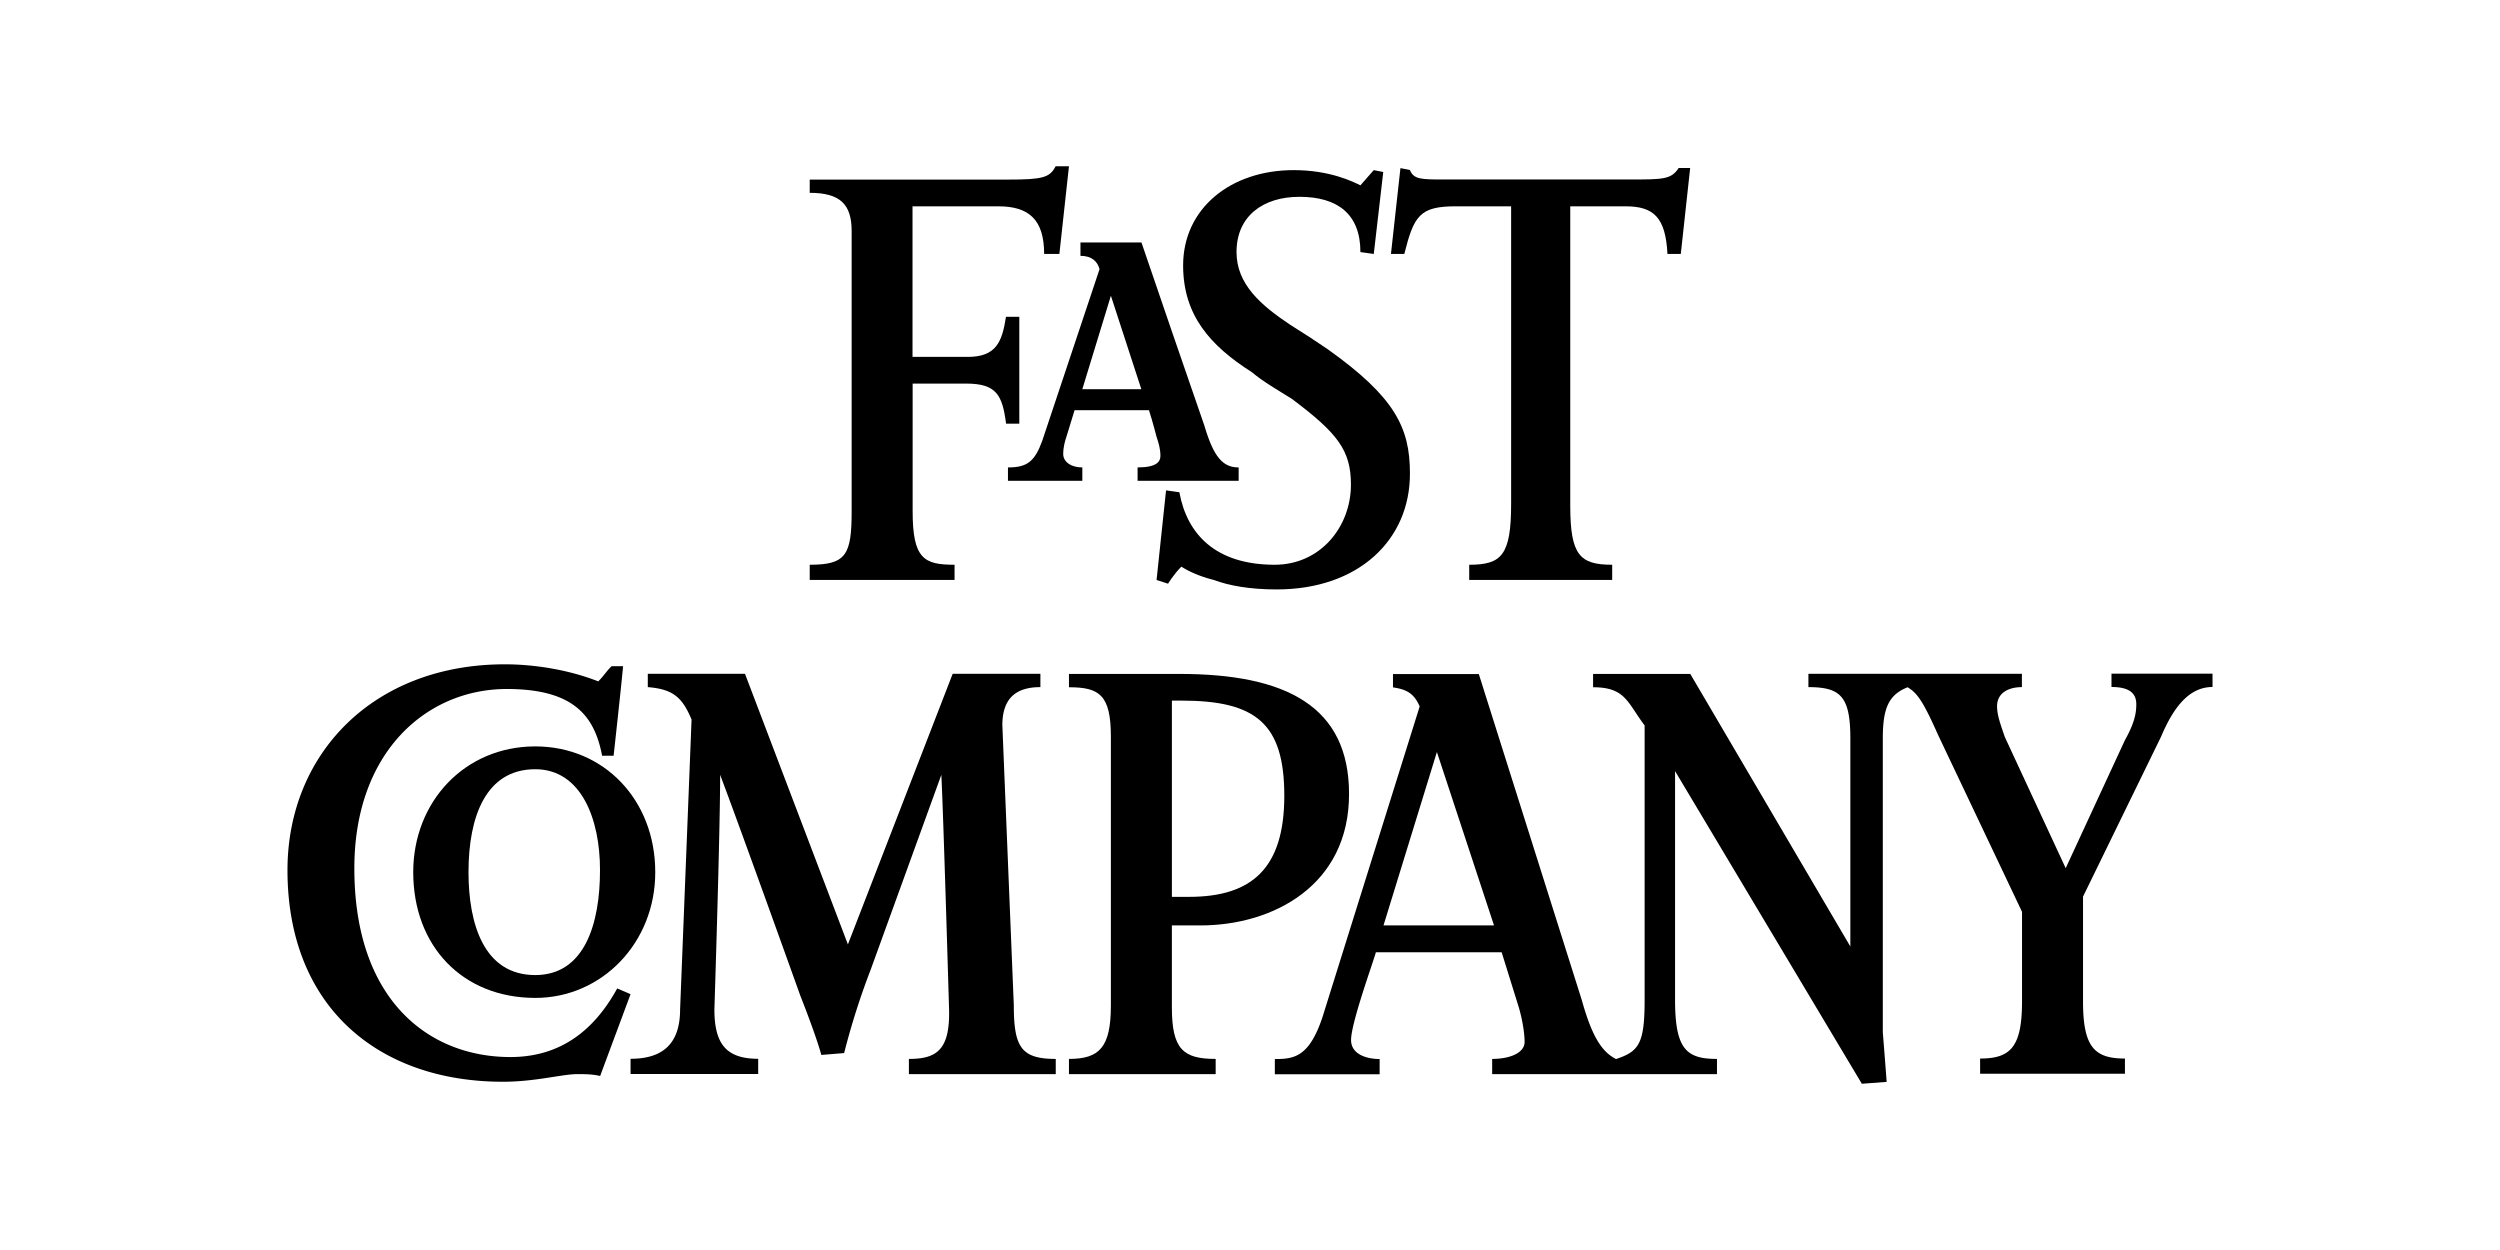
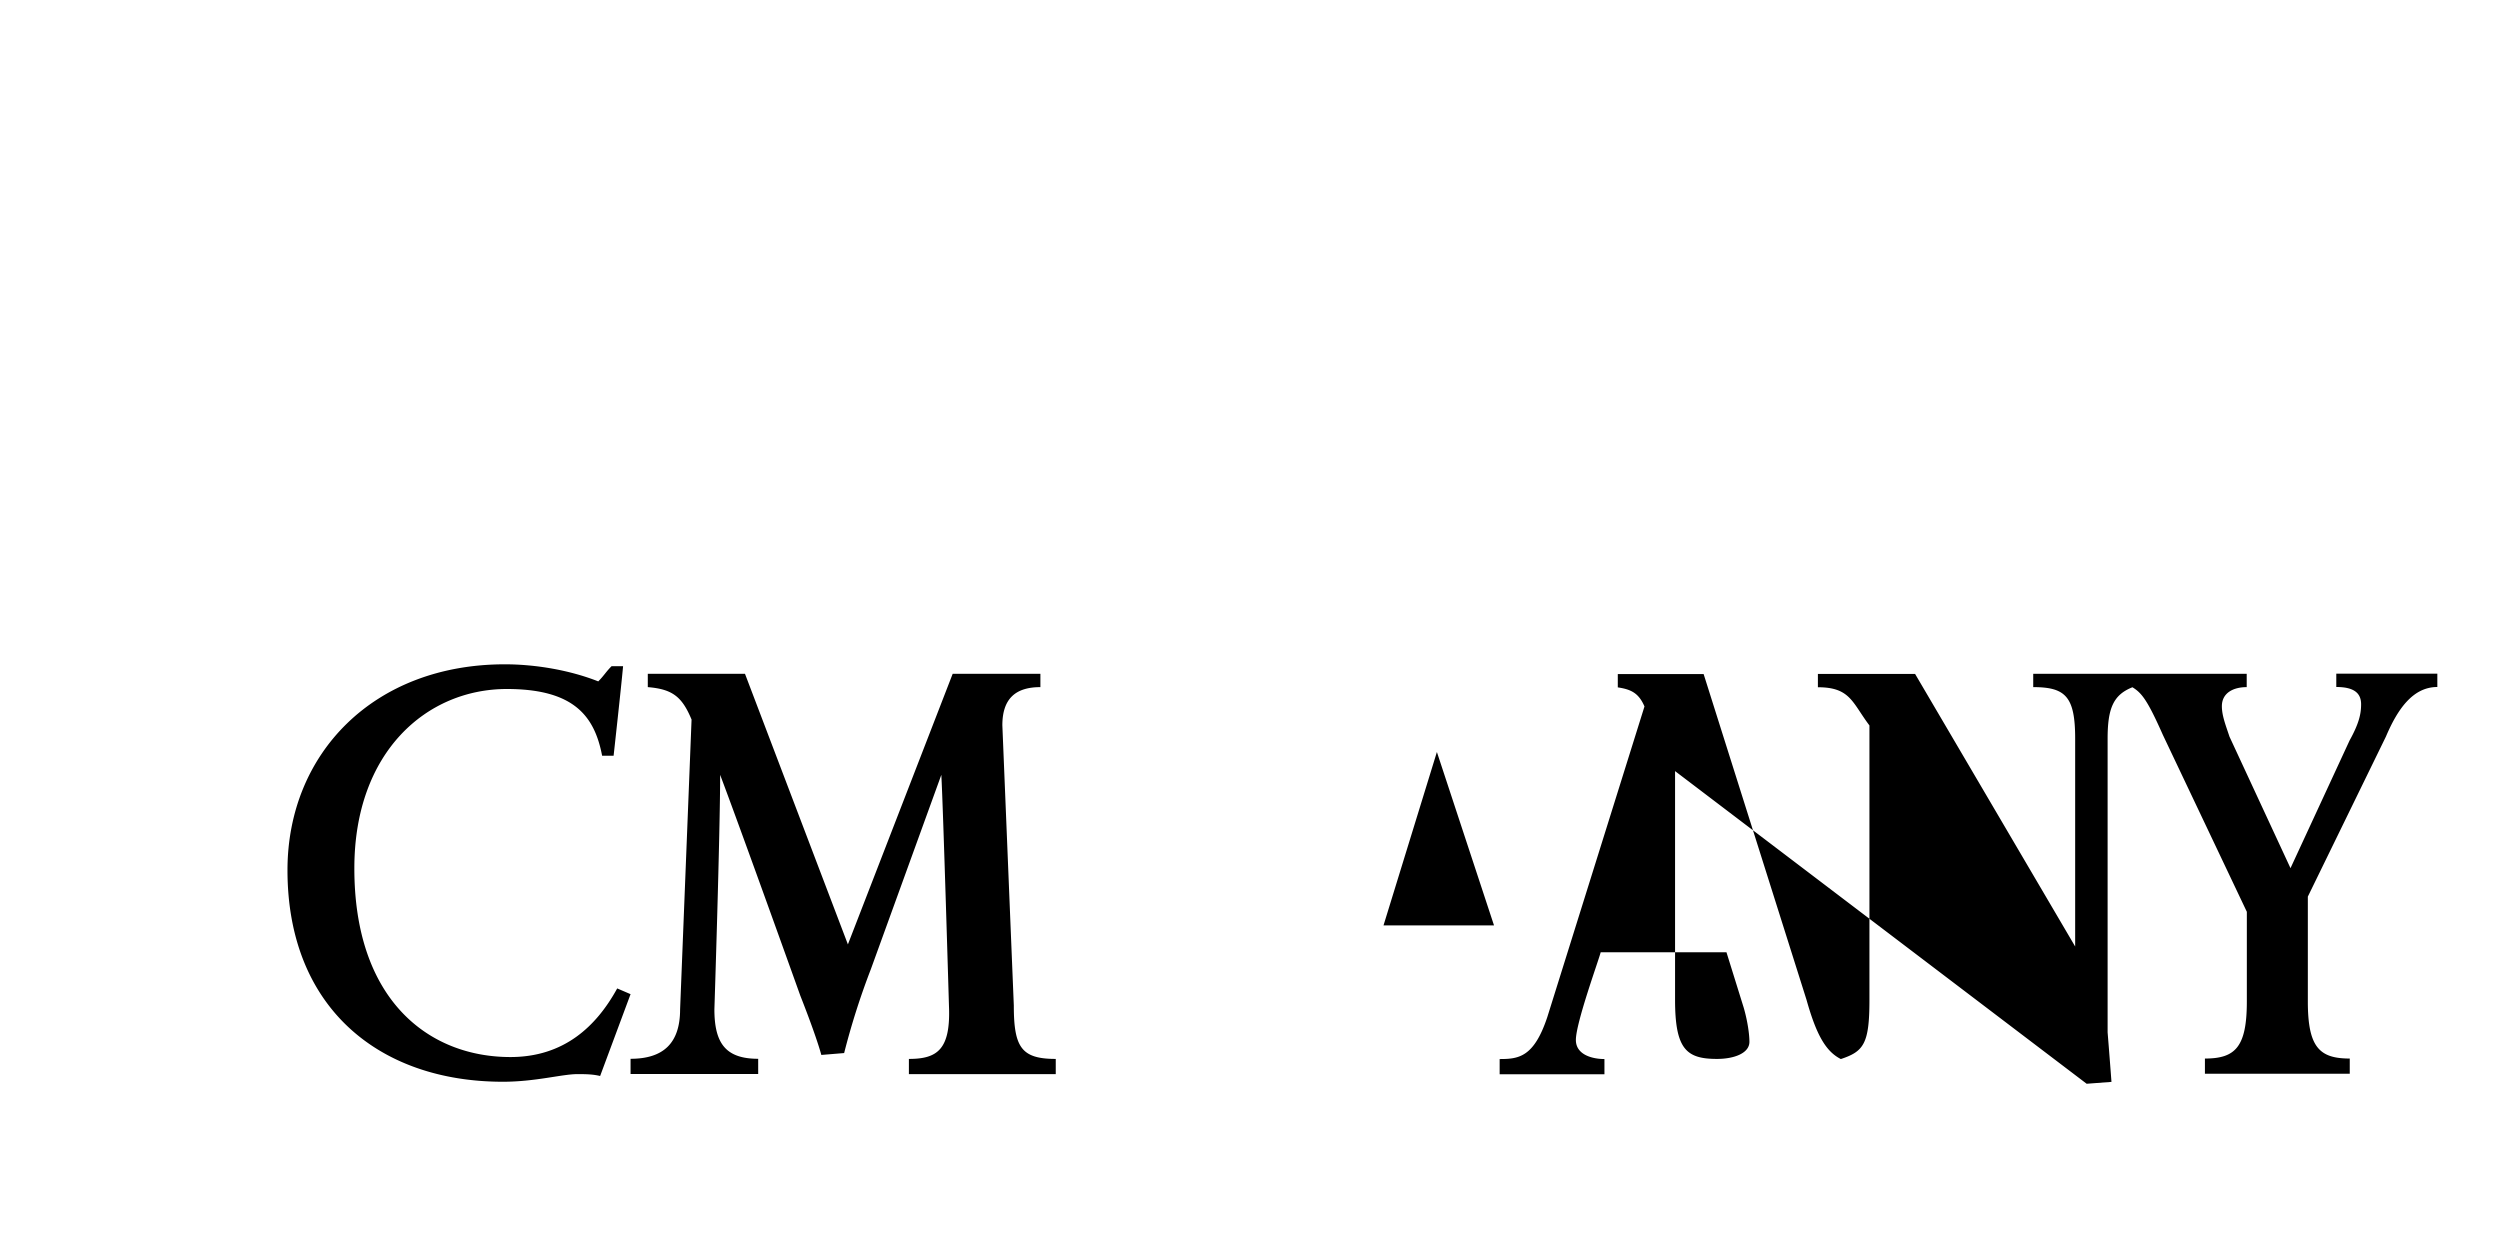
<svg xmlns="http://www.w3.org/2000/svg" xml:space="preserve" width="120" height="60">
-   <path d="M34.567 37.192c0 2.743-.276 11.253-.276 11.253 0 1.646.551 2.377 2.102 2.377v.73h-6.126v-.73c1.557 0 2.378-.73 2.378-2.377l.55-13.906c-.455-1.096-.916-1.46-2.101-1.557v-.64h4.665l4.94 12.989 5.03-12.99h4.21v.641c-1.191 0-1.826.551-1.826 1.833l.55 13.45c0 2.012.366 2.563 2.013 2.563v.73h-7.049v-.73c1.372 0 2.013-.455 1.923-2.563 0 0-.276-9.426-.366-11.073l-3.383 9.33a35.296 35.296 0 0 0-1.282 4.025l-1.095.09c-.276-1.007-1.007-2.84-1.007-2.84s-2.844-7.946-3.85-10.605zm-5.761 14.456c-.365-.09-.73-.09-1.096-.09-.73 0-2.012.366-3.57.366-5.952 0-10.341-3.57-10.341-10.157 0-5.58 4.12-9.88 10.432-9.88 1.46 0 3.108.275 4.485.82.276-.276.365-.455.64-.73h.552c-.09 1.005-.455 4.299-.455 4.299h-.551c-.366-1.922-1.372-3.204-4.575-3.204-3.845 0-7.318 3.018-7.318 8.6-.006 6.317 3.557 9.066 7.491 9.066 2.563 0 4.12-1.461 5.126-3.294l.641.276zm51.597-14.635v10.976c0 2.378.545 2.839 2.012 2.839v.73H71.624v-.73c.826 0 1.557-.275 1.557-.82 0-.366-.09-1.007-.276-1.647l-.826-2.653h-6.037c-.09.365-1.191 3.383-1.191 4.21 0 .73.826.916 1.371.916v.73h-5.03v-.73c.916 0 1.647-.09 2.287-2.012l4.665-14.912c-.275-.64-.64-.82-1.281-.916v-.64h4.12l4.94 15.641c.462 1.647.917 2.474 1.647 2.839 1.096-.365 1.372-.73 1.372-2.839V34.821c-.827-1.096-.917-1.833-2.474-1.833v-.64h4.665l7.684 13.084v-9.976c0-2.013-.456-2.474-2.013-2.474v-.64h10.247v.64c-.641 0-1.192.276-1.192.917 0 .455.186.916.365 1.46l2.929 6.313 2.838-6.133c.455-.82.551-1.281.551-1.736 0-.551-.365-.827-1.191-.827v-.64h4.85v.64c-1.191 0-1.922 1.096-2.467 2.378l-3.749 7.683v5.03c0 2.198.551 2.743 2.012 2.743v.73h-6.952v-.73c1.46 0 2.012-.55 2.012-2.743v-4.3l-4.03-8.491c-.731-1.647-1.007-2.012-1.462-2.288-.916.366-1.191 1.006-1.191 2.474v14.09s.09 1.096.185 2.378l-1.191.09zm-11.432-.917-2.563 8.324h5.305z" />
-   <path d="M57.623 44.42H56.25v3.935c0 2.012.545 2.473 2.102 2.473v.73H51.31v-.73c1.46 0 2.012-.551 2.012-2.563v-12.9c0-2.011-.551-2.377-2.012-2.377v-.64h5.306c5.12 0 8.138 1.556 8.138 5.76.006 4.396-3.653 6.312-7.132 6.312zm-.917-10.791h-.455v9.42h.82c3.019 0 4.576-1.371 4.576-4.85 0-3.48-1.372-4.57-4.94-4.57zm-31.014 14.27c-3.48 0-5.857-2.473-5.857-6.036 0-3.383 2.473-6.036 5.857-6.036 3.294 0 5.76 2.563 5.76 6.036.007 3.384-2.556 6.037-5.76 6.037zm0-10.976c-2.378 0-3.204 2.287-3.204 4.94 0 2.473.73 4.94 3.204 4.94 2.377 0 3.108-2.473 3.108-5.03.006-2.473-.91-4.85-3.108-4.85zm35.59-8.63c-1.282 0-2.288-.18-3.019-.455-.73-.18-1.281-.455-1.557-.64-.365.365-.64.82-.64.82l-.551-.18.455-4.3.64.09c.366 2.012 1.737 3.48 4.576 3.48 2.197 0 3.659-1.827 3.659-3.845 0-1.647-.641-2.473-2.839-4.12-.73-.455-1.371-.82-1.922-1.282-2.012-1.281-3.294-2.742-3.294-5.12 0-2.743 2.288-4.575 5.306-4.575 1.737 0 2.839.55 3.204.73l.64-.73.456.09-.455 3.934-.641-.09c0-1.826-1.096-2.653-2.929-2.653-1.736 0-3.018.917-3.018 2.653 0 1.557 1.192 2.563 2.563 3.48.73.455 1.282.82 1.827 1.191 3.204 2.288 3.934 3.75 3.934 5.947.012 3.192-2.461 5.575-6.395 5.575zM50.85 12.19h-.731c0-1.647-.73-2.287-2.198-2.287h-4.12v7.228h2.653c1.371 0 1.647-.73 1.833-1.923h.64v5.127h-.635c-.18-1.372-.455-1.923-1.922-1.923h-2.563v6.132c0 2.288.551 2.564 2.012 2.564v.73h-6.952v-.73c1.736 0 2.012-.456 2.012-2.564V11.088c0-1.281-.551-1.832-2.012-1.832V8.62h9.515c1.647 0 2.012-.09 2.288-.64h.64z" />
-   <path d="M57.808 20.424c-1.012-2.922-2.018-5.85-3.018-8.785h-2.928v.641c.55 0 .82.276.916.64l-2.749 8.235c-.365 1.006-.73 1.282-1.647 1.282v.64h3.57v-.64c-.551 0-.917-.276-.917-.641 0-.366.09-.641.18-.916l.365-1.192h3.57c.179.55.365 1.281.365 1.281.09.276.185.551.185.917 0 .275-.185.55-1.096.55v.641h4.851v-.64c-.737 0-1.192-.462-1.647-2.013zm-5.857-1.742 1.372-4.486 1.461 4.486zm28.727-6.492h-.64c-.09-1.736-.641-2.287-2.013-2.287h-2.653v14.366c0 2.377.456 2.839 2.013 2.839v.73h-6.863v-.73c1.557 0 2.012-.456 2.012-2.929V9.903H69.88c-1.737 0-2.012.455-2.473 2.287h-.641l.455-4.12.455.09c.18.455.551.455 1.647.455H78.2c1.647 0 2.012 0 2.377-.55h.551z" />
+   <path d="M34.567 37.192c0 2.743-.276 11.253-.276 11.253 0 1.646.551 2.377 2.102 2.377v.73h-6.126v-.73c1.557 0 2.378-.73 2.378-2.377l.55-13.906c-.455-1.096-.916-1.46-2.101-1.557v-.64h4.665l4.94 12.989 5.03-12.99h4.21v.641c-1.191 0-1.826.551-1.826 1.833l.55 13.45c0 2.012.366 2.563 2.013 2.563v.73h-7.049v-.73c1.372 0 2.013-.455 1.923-2.563 0 0-.276-9.426-.366-11.073l-3.383 9.33a35.296 35.296 0 0 0-1.282 4.025l-1.095.09c-.276-1.007-1.007-2.84-1.007-2.84s-2.844-7.946-3.85-10.605zm-5.761 14.456c-.365-.09-.73-.09-1.096-.09-.73 0-2.012.366-3.57.366-5.952 0-10.341-3.57-10.341-10.157 0-5.58 4.12-9.88 10.432-9.88 1.46 0 3.108.275 4.485.82.276-.276.365-.455.64-.73h.552c-.09 1.005-.455 4.299-.455 4.299h-.551c-.366-1.922-1.372-3.204-4.575-3.204-3.845 0-7.318 3.018-7.318 8.6-.006 6.317 3.557 9.066 7.491 9.066 2.563 0 4.12-1.461 5.126-3.294l.641.276zm51.597-14.635v10.976c0 2.378.545 2.839 2.012 2.839v.73v-.73c.826 0 1.557-.275 1.557-.82 0-.366-.09-1.007-.276-1.647l-.826-2.653h-6.037c-.09.365-1.191 3.383-1.191 4.21 0 .73.826.916 1.371.916v.73h-5.03v-.73c.916 0 1.647-.09 2.287-2.012l4.665-14.912c-.275-.64-.64-.82-1.281-.916v-.64h4.12l4.94 15.641c.462 1.647.917 2.474 1.647 2.839 1.096-.365 1.372-.73 1.372-2.839V34.821c-.827-1.096-.917-1.833-2.474-1.833v-.64h4.665l7.684 13.084v-9.976c0-2.013-.456-2.474-2.013-2.474v-.64h10.247v.64c-.641 0-1.192.276-1.192.917 0 .455.186.916.365 1.46l2.929 6.313 2.838-6.133c.455-.82.551-1.281.551-1.736 0-.551-.365-.827-1.191-.827v-.64h4.85v.64c-1.191 0-1.922 1.096-2.467 2.378l-3.749 7.683v5.03c0 2.198.551 2.743 2.012 2.743v.73h-6.952v-.73c1.46 0 2.012-.55 2.012-2.743v-4.3l-4.03-8.491c-.731-1.647-1.007-2.012-1.462-2.288-.916.366-1.191 1.006-1.191 2.474v14.09s.09 1.096.185 2.378l-1.191.09zm-11.432-.917-2.563 8.324h5.305z" />
</svg>